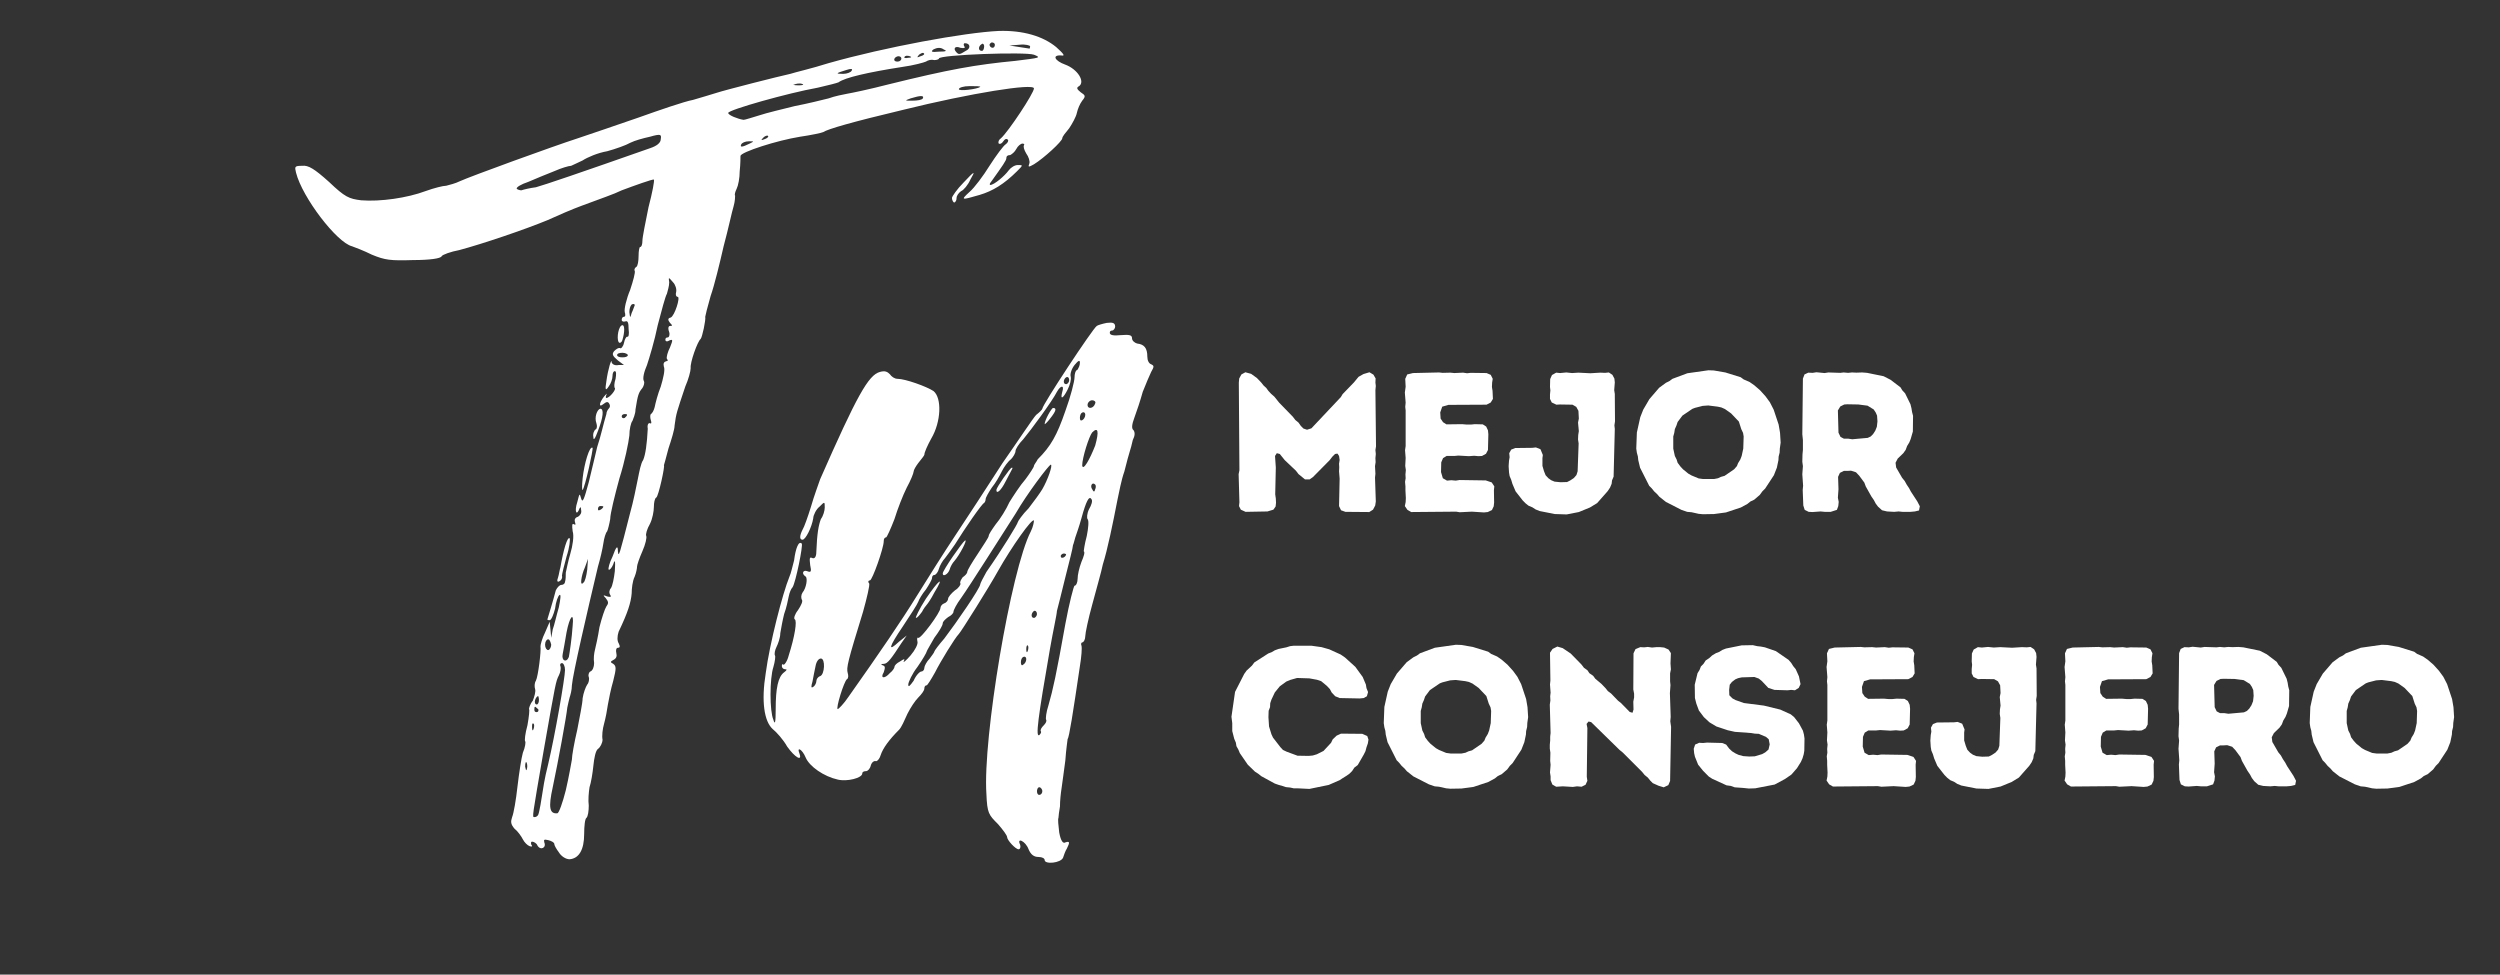
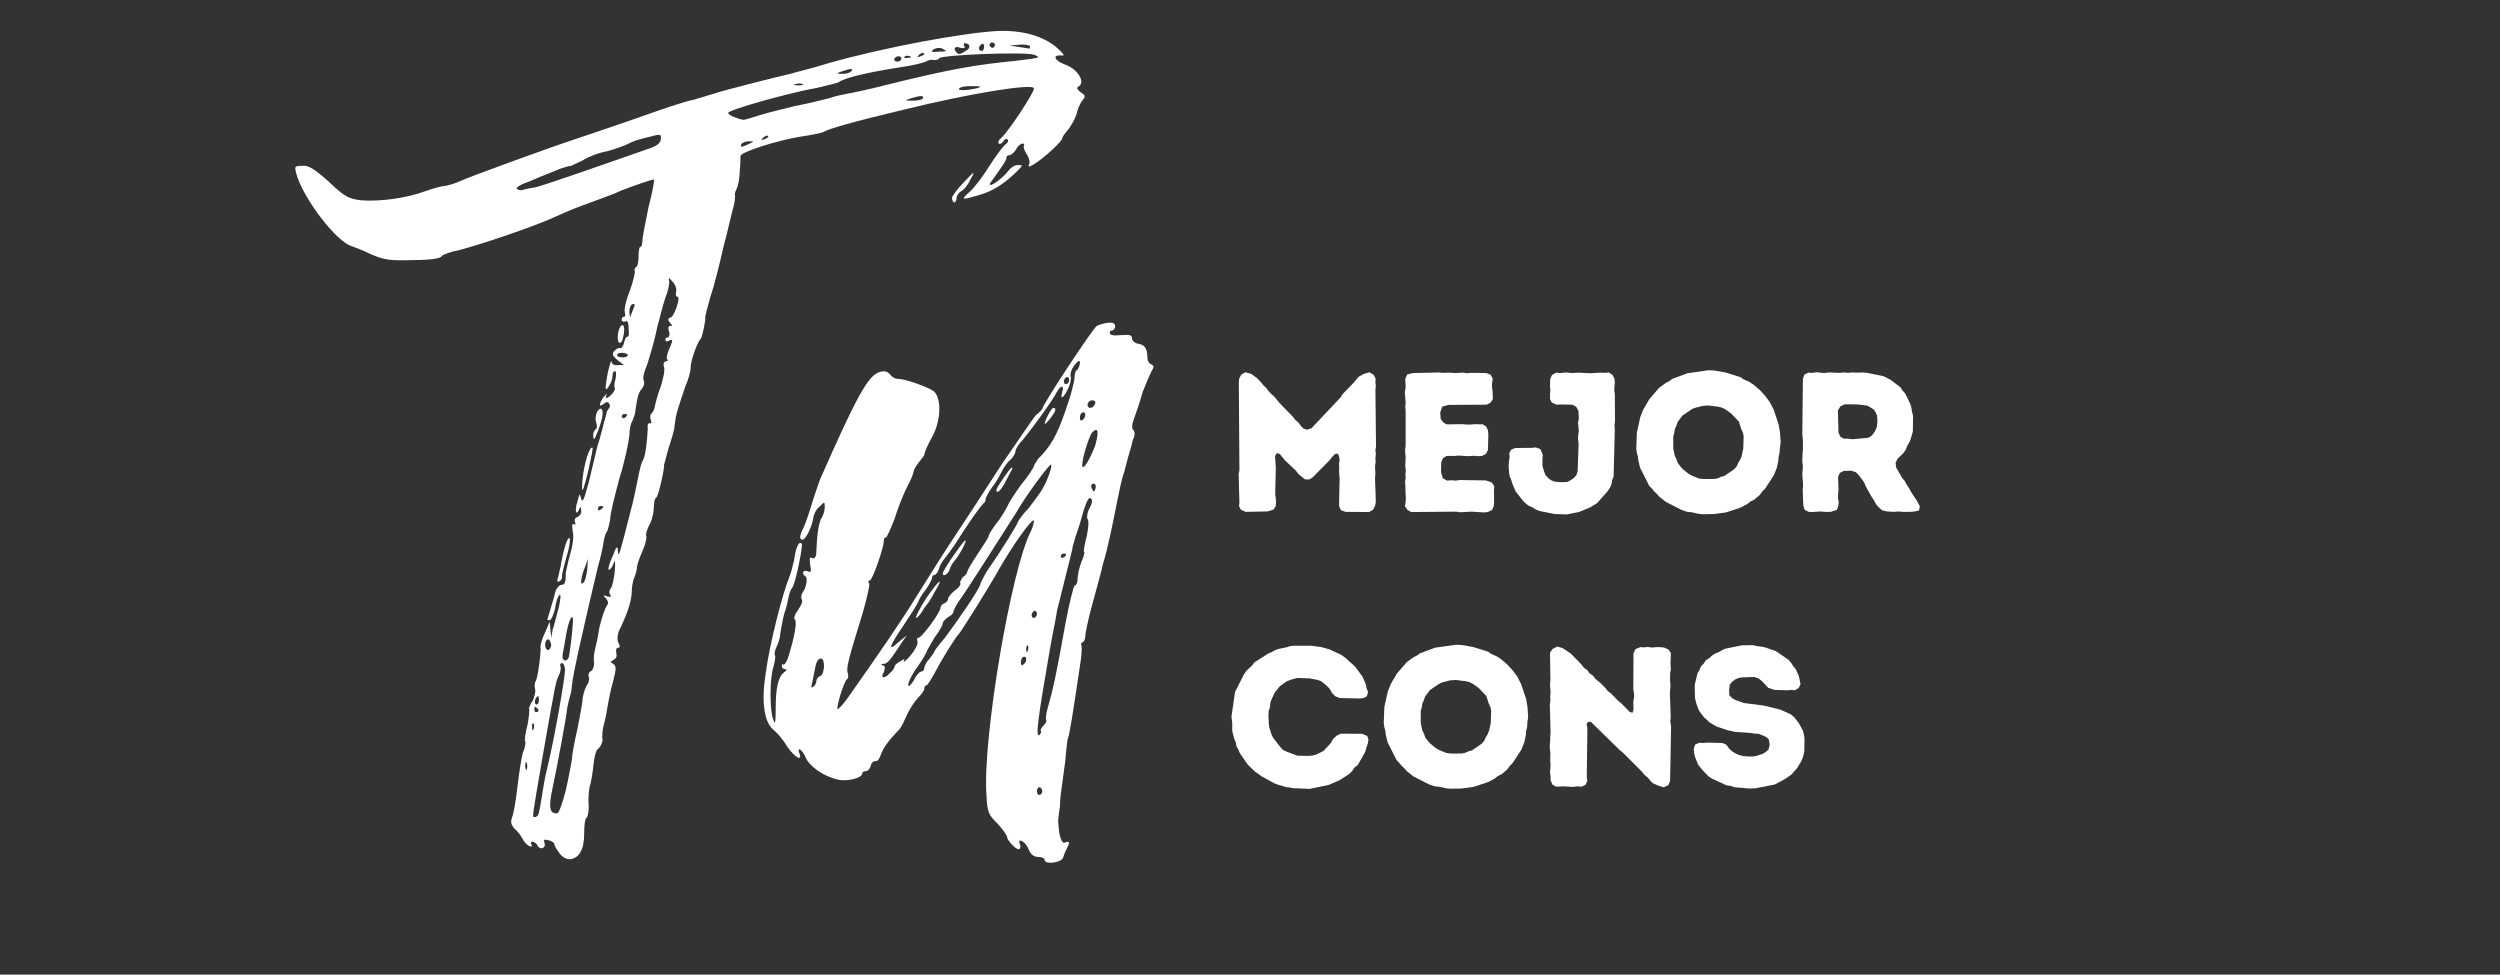
<svg xmlns="http://www.w3.org/2000/svg" width="590" viewBox="0 0 442.5 172.5" height="230" preserveAspectRatio="xMidYMid meet">
  <rect x="0" y="0" width="442.5" height="172.5" fill="#333333" stroke="none" />
  <defs>
    <g />
  </defs>
  <g fill="#ffffff" fill-opacity="1">
    <g transform="translate(216.702, 90.597)">
      <g>
        <path d="M 2.605 -1.02 L 2.922 -0.387 L 3.766 0 L 7.637 -0.07 L 8.691 -0.387 L 9.082 -0.949 L 9.152 -1.617 L 9.117 -2.359 L 9.012 -3.098 L 9.117 -7.848 L 8.977 -9.891 L 9.293 -10.383 L 9.82 -10.242 L 10.699 -9.152 L 12.672 -7.285 L 13.129 -6.688 L 14.289 -5.738 L 15.098 -5.738 L 15.695 -6.16 L 18.652 -9.152 L 19.109 -9.75 L 19.602 -10.242 L 20.027 -10.312 L 20.309 -9.891 L 20.414 -9.188 L 20.309 -8.516 L 20.344 -7.883 L 20.309 -7.18 L 20.414 -5.879 L 20.309 -1.02 L 20.66 -0.281 L 21.434 0 L 25.656 0.035 L 26.324 -0.387 L 26.711 -1.125 L 26.816 -1.832 L 26.676 -6.055 L 26.746 -6.723 L 26.676 -8.094 L 26.781 -8.797 L 26.746 -9.504 L 26.816 -10.242 L 26.746 -10.945 L 26.852 -11.578 L 26.746 -21.539 L 26.816 -22.277 L 26.746 -22.875 L 26.781 -23.617 L 26.395 -24.285 L 25.691 -24.707 L 24.637 -24.391 L 23.758 -23.898 L 22.945 -22.91 L 20.941 -20.836 L 20.625 -20.309 L 15.414 -14.781 L 14.641 -14.535 L 14.008 -14.746 L 13.551 -15.203 L 13.129 -15.801 L 12.566 -16.262 L 12.141 -16.824 L 9.715 -19.32 L 8.867 -20.379 L 8.27 -20.906 L 7.812 -21.398 L 7.426 -21.926 L 6.934 -22.383 L 6.547 -22.875 L 5.773 -23.688 L 4.75 -24.426 L 3.73 -24.707 L 3.027 -24.32 L 2.641 -23.617 L 2.57 -22.875 L 2.676 -7.355 L 2.535 -6.688 L 2.676 -1.688 Z M 2.605 -1.02 " />
      </g>
    </g>
  </g>
  <g fill="#ffffff" fill-opacity="1">
    <g transform="translate(246.123, 90.597)">
      <g>
        <path d="M 2.535 -1.02 L 2.992 -0.352 L 3.66 0.035 L 11.613 -0.035 L 12.246 0.07 L 14.395 -0.035 L 16.543 0.105 L 17.211 0.035 L 17.949 -0.316 L 18.266 -0.984 L 18.336 -1.652 L 18.301 -3.836 L 18.371 -4.504 L 17.914 -5.207 L 16.859 -5.562 L 12.211 -5.633 L 11.543 -5.527 L 10.77 -5.598 L 9.996 -5.527 L 9.258 -5.949 L 8.938 -7.039 L 8.977 -8.762 L 9.293 -9.504 L 9.926 -9.891 L 11.297 -9.891 L 12 -9.961 L 13.867 -9.855 L 14.816 -9.926 L 15.555 -9.855 L 16.191 -9.891 L 16.895 -10.277 L 17.246 -10.945 L 17.316 -13.727 L 17.246 -14.43 L 16.93 -15.098 L 16.332 -15.484 L 14.922 -15.52 L 14.219 -15.449 L 13.48 -15.449 L 12.672 -15.52 L 9.891 -15.484 L 9.293 -15.871 L 8.867 -16.508 L 8.797 -17.598 L 9.152 -18.617 L 10.242 -18.934 L 17 -18.969 L 17.738 -19.355 L 18.125 -19.992 L 18.055 -21.434 L 17.949 -22.102 L 17.984 -22.875 L 18.09 -23.547 L 17.738 -24.25 L 17 -24.566 L 14.184 -24.602 L 13.551 -24.531 L 12.848 -24.637 L 11.297 -24.566 L 10.594 -24.637 L 9.223 -24.602 L 8.586 -24.672 L 3.977 -24.566 L 2.957 -24.32 L 2.605 -23.547 L 2.676 -22.137 L 2.535 -21.117 L 2.676 -19.32 L 2.605 -18.582 L 2.676 -17.949 L 2.676 -11.648 L 2.57 -10.91 L 2.676 -9.539 L 2.605 -8.129 L 2.711 -7.391 L 2.641 -6.617 L 2.676 -5.949 L 2.57 -5.312 L 2.641 -4.504 L 2.641 -3.801 L 2.711 -2.43 L 2.676 -1.723 Z M 2.535 -1.02 " />
      </g>
    </g>
  </g>
  <g fill="#ffffff" fill-opacity="1">
    <g transform="translate(266.289, 90.597)">
      <g>
        <path d="M 8.902 0.387 L 11.016 0.457 L 13.164 0.035 L 15.133 -0.773 L 16.402 -1.547 L 18.266 -3.66 L 18.688 -4.293 L 18.969 -4.961 L 19.039 -5.562 L 19.32 -6.23 L 19.531 -14.676 L 19.461 -15.309 L 19.566 -16.012 L 19.531 -20.871 L 19.426 -21.539 L 19.531 -22.91 L 19.461 -23.582 L 19.109 -24.25 L 18.477 -24.672 L 17.809 -24.602 L 16.965 -24.637 L 15.203 -24.531 L 13.094 -24.637 L 11.965 -24.566 L 10.945 -24.672 L 9.855 -24.566 L 9.152 -24.637 L 8.41 -24.215 L 8.094 -23.512 L 8.059 -22.102 L 8.129 -21.504 L 8.059 -20.766 L 8.059 -19.992 L 8.375 -19.355 L 9.188 -18.969 L 9.82 -19.004 L 12.035 -18.969 L 12.707 -18.582 L 13.094 -17.879 L 13.164 -16.508 L 13.023 -15.801 L 13.164 -14.289 L 13.059 -13.621 L 13.023 -12.812 L 13.129 -12.105 L 12.953 -7.18 L 12.742 -6.512 L 12.281 -5.984 L 11.648 -5.562 L 11.086 -5.277 L 9.926 -5.242 L 8.867 -5.348 L 8.27 -5.598 L 7.777 -5.949 L 7.285 -6.477 L 7.004 -7.18 L 6.723 -8.129 L 6.723 -9.504 L 6.793 -10.066 L 6.371 -11.086 L 5.562 -11.402 L 4.926 -11.332 L 1.902 -11.297 L 1.195 -11.016 L 0.844 -10.383 L 0.914 -9.68 L 0.809 -9.082 L 0.738 -8.094 L 0.809 -6.969 L 0.914 -6.336 L 1.195 -5.668 L 1.406 -4.961 L 1.973 -3.625 L 3.238 -2.008 L 3.73 -1.512 L 4.258 -1.09 L 4.926 -0.809 L 5.527 -0.422 L 6.23 -0.141 Z M 8.902 0.387 " />
      </g>
    </g>
  </g>
  <g fill="#ffffff" fill-opacity="1">
    <g transform="translate(288.249, 90.597)">
      <g>
        <path d="M 13.164 0.422 L 15.133 0.387 L 17.246 0.105 L 19.887 -0.773 L 21.047 -1.406 L 21.574 -1.832 L 22.242 -2.148 L 23.227 -2.992 L 23.688 -3.625 L 24.18 -4.117 L 25.727 -6.477 L 26.254 -7.812 L 26.535 -9.152 L 26.57 -9.785 L 26.746 -10.488 L 26.781 -11.227 L 26.926 -12.246 L 26.816 -14.008 L 26.57 -15.449 L 25.691 -18.09 L 25.023 -19.391 L 24.25 -20.449 L 23.262 -21.539 L 22.242 -22.418 L 21.434 -22.98 L 20.379 -23.441 L 19.852 -23.828 L 17.141 -24.672 L 15.098 -25.023 L 14.148 -25.059 L 10.418 -24.531 L 7.777 -23.547 L 7.25 -23.156 L 6.617 -22.84 L 5.422 -21.961 L 3.695 -19.957 L 2.605 -18.09 L 2.078 -16.754 L 1.477 -14.043 L 1.371 -11.191 L 1.477 -10.453 L 1.652 -9.82 L 1.723 -9.152 L 2.043 -7.812 L 3.66 -4.609 L 4.082 -4.188 L 4.539 -3.625 L 5.066 -3.133 L 5.457 -2.676 L 6.617 -1.758 L 9.363 -0.352 L 10.383 0 L 11.156 0.07 L 12.422 0.352 Z M 15.133 -5.809 L 13.199 -5.809 L 12.422 -5.914 L 11.156 -6.441 L 10.594 -6.758 L 9.645 -7.531 L 9.188 -8.023 L 8.691 -8.691 L 8.516 -9.258 L 8.199 -9.891 L 7.918 -11.191 L 7.918 -13.34 L 8.094 -13.973 L 8.199 -14.641 L 8.48 -15.273 L 8.691 -15.906 L 9.539 -17.035 L 11.297 -18.23 L 11.754 -18.406 L 13.129 -18.758 L 14.113 -18.828 L 15.801 -18.617 L 16.438 -18.477 L 17.07 -18.195 L 18.16 -17.422 L 19.531 -15.977 L 19.957 -14.641 L 20.273 -13.973 L 20.379 -13.34 L 20.309 -11.191 L 20.027 -9.891 L 19.781 -9.258 L 19.391 -8.621 L 19.18 -8.094 L 18.688 -7.531 L 17 -6.371 L 16.367 -6.195 L 15.836 -5.949 Z M 15.133 -5.809 " />
      </g>
    </g>
  </g>
  <g fill="#ffffff" fill-opacity="1">
    <g transform="translate(316.474, 90.597)">
      <g>
        <path d="M 2.711 -1.125 L 2.957 -0.352 L 3.66 0 L 4.328 0.035 L 5.773 -0.07 L 6.512 0 L 7.566 0 L 8.656 -0.352 L 8.902 -1.02 L 8.977 -1.758 L 8.832 -2.5 L 8.938 -4.012 L 8.867 -6.195 L 9.188 -6.898 L 9.891 -7.25 L 10.523 -7.25 L 11.156 -7.285 L 12.035 -7.004 L 12.602 -6.406 L 13.516 -5.172 L 13.762 -4.504 L 14.746 -2.746 L 15.203 -2.078 L 15.52 -1.477 L 15.941 -0.914 L 16.648 -0.281 L 17.527 -0.07 L 18.793 0 L 19.566 -0.07 L 20.273 0 L 21.68 0 L 22.453 -0.07 L 23.191 -0.246 L 23.336 -0.984 L 22.875 -1.867 L 21.75 -3.59 L 21.434 -4.188 L 21.012 -4.82 L 20.66 -5.457 L 20.203 -6.02 L 19.145 -7.848 L 19.039 -8.691 L 19.426 -9.434 L 20.414 -10.383 L 20.836 -10.98 L 21.082 -11.648 L 21.469 -12.281 L 21.715 -12.883 L 22.102 -14.219 L 22.137 -17 L 21.961 -17.668 L 21.855 -18.336 L 21.68 -19.039 L 20.73 -20.977 L 20.238 -21.504 L 19.922 -22.031 L 18.16 -23.371 L 16.93 -24.004 L 14.008 -24.602 L 13.129 -24.672 L 12.105 -24.637 L 11.332 -24.672 L 10.629 -24.602 L 9.855 -24.672 L 9.258 -24.602 L 7.145 -24.672 L 6.477 -24.566 L 5.031 -24.707 L 4.363 -24.602 L 3.59 -24.637 L 2.922 -24.32 L 2.641 -23.582 L 2.535 -13.727 L 2.641 -12.707 L 2.641 -10.945 L 2.57 -10.207 L 2.535 -8.867 L 2.641 -8.094 L 2.535 -6.652 L 2.676 -4.609 L 2.605 -3.871 Z M 9.891 -12.953 L 9.293 -13.27 L 8.938 -14.008 L 8.832 -17.949 L 9.258 -18.652 L 9.961 -19.004 L 10.523 -19.039 L 12.457 -19.004 L 14.078 -18.793 L 15.168 -18.125 L 15.52 -17.598 L 15.766 -17.035 L 15.836 -16.012 L 15.73 -15.062 L 15.449 -14.359 L 15.062 -13.762 L 14.641 -13.34 L 14.113 -13.094 L 11.367 -12.848 L 10.664 -12.953 Z M 9.891 -12.953 " />
      </g>
    </g>
  </g>
  <g fill="#ffffff" fill-opacity="1">
    <g transform="translate(216.702, 139.181)">
      <g>
        <path d="M 12.953 0.352 L 15.062 0.457 L 18.477 -0.246 L 20.414 -1.09 L 20.941 -1.441 L 21.574 -1.832 L 22.172 -2.254 L 22.629 -2.711 L 23.016 -3.309 L 23.617 -3.766 L 24.672 -5.598 L 24.988 -6.23 L 25.164 -6.898 L 25.41 -7.602 L 25.516 -8.27 L 25.305 -8.902 L 24.426 -9.293 L 20.66 -9.328 L 19.887 -8.977 L 19.18 -8.305 L 18.898 -7.707 L 17.562 -6.266 L 16.367 -5.668 L 15.66 -5.457 L 14.922 -5.387 L 12.953 -5.422 L 11.051 -6.125 L 10.383 -6.441 L 9.926 -6.934 L 8.621 -8.621 L 8.34 -9.223 L 7.918 -10.594 L 7.812 -12.246 L 7.848 -13.375 L 8.094 -14.008 L 8.129 -14.711 L 8.34 -15.344 L 8.938 -16.613 L 9.82 -17.703 L 10.98 -18.547 L 11.648 -18.828 L 12.883 -19.18 L 15.062 -19.109 L 16.402 -18.863 L 17.141 -18.617 L 18.16 -17.773 L 18.688 -17.211 L 19.004 -16.613 L 19.637 -15.941 L 20.414 -15.625 L 23.969 -15.555 L 24.672 -15.625 L 25.234 -15.941 L 25.445 -16.684 L 25.164 -17.387 L 25.059 -18.02 L 24.496 -19.355 L 23.191 -21.152 L 21.363 -22.805 L 20.59 -23.336 L 18.582 -24.25 L 17.211 -24.637 L 15.449 -24.883 L 12.246 -24.883 L 11.648 -24.812 L 10.98 -24.602 L 9.609 -24.32 L 8.938 -24.074 L 8.41 -23.758 L 7.777 -23.512 L 5.312 -21.926 L 4.891 -21.363 L 3.941 -20.484 L 3.52 -19.887 L 1.902 -16.719 L 1.266 -12.316 L 1.406 -11.191 L 1.406 -9.785 L 1.758 -8.41 L 2.043 -7.742 L 2.148 -7.109 L 2.5 -6.477 L 2.746 -5.879 L 4.152 -3.836 L 5.422 -2.605 L 6.02 -2.219 L 6.547 -1.797 L 8.938 -0.492 L 9.645 -0.246 L 10.172 -0.105 L 10.91 0.141 L 11.648 0.211 L 12.281 0.352 Z M 12.953 0.352 " />
      </g>
    </g>
  </g>
  <g fill="#ffffff" fill-opacity="1">
    <g transform="translate(243.554, 139.181)">
      <g>
        <path d="M 13.164 0.422 L 15.133 0.387 L 17.246 0.105 L 19.887 -0.773 L 21.047 -1.406 L 21.574 -1.832 L 22.242 -2.148 L 23.227 -2.992 L 23.688 -3.625 L 24.18 -4.117 L 25.727 -6.477 L 26.254 -7.812 L 26.535 -9.152 L 26.57 -9.785 L 26.746 -10.488 L 26.781 -11.227 L 26.926 -12.246 L 26.816 -14.008 L 26.57 -15.449 L 25.691 -18.09 L 25.023 -19.391 L 24.25 -20.449 L 23.262 -21.539 L 22.242 -22.418 L 21.434 -22.98 L 20.379 -23.441 L 19.852 -23.828 L 17.141 -24.672 L 15.098 -25.023 L 14.148 -25.059 L 10.418 -24.531 L 7.777 -23.547 L 7.25 -23.156 L 6.617 -22.84 L 5.422 -21.961 L 3.695 -19.957 L 2.605 -18.09 L 2.078 -16.754 L 1.477 -14.043 L 1.371 -11.191 L 1.477 -10.453 L 1.652 -9.82 L 1.723 -9.152 L 2.043 -7.812 L 3.66 -4.609 L 4.082 -4.188 L 4.539 -3.625 L 5.066 -3.133 L 5.457 -2.676 L 6.617 -1.758 L 9.363 -0.352 L 10.383 0 L 11.156 0.07 L 12.422 0.352 Z M 15.133 -5.809 L 13.199 -5.809 L 12.422 -5.914 L 11.156 -6.441 L 10.594 -6.758 L 9.645 -7.531 L 9.188 -8.023 L 8.691 -8.691 L 8.516 -9.258 L 8.199 -9.891 L 7.918 -11.191 L 7.918 -13.34 L 8.094 -13.973 L 8.199 -14.641 L 8.48 -15.273 L 8.691 -15.906 L 9.539 -17.035 L 11.297 -18.23 L 11.754 -18.406 L 13.129 -18.758 L 14.113 -18.828 L 15.801 -18.617 L 16.438 -18.477 L 17.07 -18.195 L 18.16 -17.422 L 19.531 -15.977 L 19.957 -14.641 L 20.273 -13.973 L 20.379 -13.34 L 20.309 -11.191 L 20.027 -9.891 L 19.781 -9.258 L 19.391 -8.621 L 19.18 -8.094 L 18.688 -7.531 L 17 -6.371 L 16.367 -6.195 L 15.836 -5.949 Z M 15.133 -5.809 " />
      </g>
    </g>
  </g>
  <g fill="#ffffff" fill-opacity="1">
    <g transform="translate(271.779, 139.181)">
      <g>
        <path d="M 20.766 -0.562 L 21.785 -0.105 L 22.699 0.176 L 23.512 -0.211 L 23.828 -0.949 L 24.004 -10.523 L 23.863 -11.508 L 23.934 -12.281 L 23.793 -16.508 L 23.898 -17.914 L 23.828 -18.582 L 23.828 -19.992 L 23.969 -20.695 L 23.898 -21.75 L 23.969 -23.582 L 23.547 -24.215 L 22.77 -24.566 L 22.066 -24.637 L 21.398 -24.637 L 20.625 -24.566 L 19.887 -24.672 L 19.25 -24.602 L 18.547 -24.637 L 17.703 -24.285 L 17.352 -23.547 L 17.316 -17.141 L 17.457 -16.402 L 17.457 -15.73 L 17.316 -14.992 L 17.352 -13.586 L 17.176 -13.023 L 16.684 -13.164 L 15.133 -14.746 L 14.605 -15.168 L 13.375 -16.438 L 12.812 -16.859 L 12.422 -17.352 L 11.684 -18.125 L 10.594 -19.039 L 10.207 -19.566 L 9.539 -20.027 L 9.188 -20.555 L 8.586 -20.977 L 8.129 -21.574 L 6.23 -23.512 L 4.82 -24.461 L 3.871 -24.742 L 3.027 -24.32 L 2.57 -23.652 L 2.641 -18.723 L 2.57 -18.02 L 2.676 -16.578 L 2.605 -15.941 L 2.641 -15.203 L 2.535 -14.465 L 2.676 -9.434 L 2.605 -8.797 L 2.605 -8.129 L 2.535 -7.355 L 2.535 -6.688 L 2.641 -5.949 L 2.605 -4.504 L 2.676 -3.801 L 2.57 -2.465 L 2.676 -1.758 L 2.676 -1.09 L 2.992 -0.316 L 3.66 0.07 L 4.855 0 L 6.617 0.105 L 7.355 0 L 8.164 0.07 L 8.867 -0.281 L 9.188 -0.984 L 9.082 -1.688 L 9.188 -10.312 L 9.047 -11.051 L 9.398 -11.473 L 9.855 -11.367 L 14.887 -6.441 L 15.449 -5.984 L 18.863 -2.57 L 19.32 -2.008 L 19.887 -1.547 L 20.309 -1.02 Z M 20.766 -0.562 " />
      </g>
    </g>
  </g>
  <g fill="#ffffff" fill-opacity="1">
    <g transform="translate(298.315, 139.181)">
      <g>
        <path d="M 10.207 0.281 L 11.227 0.387 L 12.352 0.352 L 15.801 -0.316 L 17.633 -1.301 L 18.758 -2.078 L 19.746 -3.203 L 20.449 -4.328 L 20.73 -4.961 L 20.941 -5.668 L 21.047 -6.301 L 21.082 -8.48 L 20.977 -9.188 L 20.801 -9.855 L 20.098 -11.156 L 19.25 -12.246 L 18.652 -12.742 L 16.789 -13.586 L 13.902 -14.289 L 10.348 -14.746 L 8.867 -15.273 L 8.34 -15.555 L 7.777 -16.117 L 7.742 -17.07 L 7.848 -17.984 L 8.234 -18.477 L 8.832 -18.934 L 9.328 -19.145 L 9.961 -19.285 L 12.211 -19.355 L 12.988 -19.074 L 13.516 -18.652 L 14.676 -17.422 L 15.766 -17.07 L 18.09 -17 L 18.723 -17.07 L 19.391 -17 L 20.062 -17.422 L 20.379 -18.09 L 20.098 -19.461 L 19.531 -20.73 L 19.074 -21.293 L 18.723 -21.855 L 18.266 -22.383 L 16.012 -23.934 L 14.078 -24.602 L 13.34 -24.742 L 12.707 -24.812 L 11.93 -24.988 L 9.961 -24.953 L 7.18 -24.391 L 6.547 -24.145 L 5.984 -23.793 L 5.422 -23.582 L 4.715 -23.156 L 4.223 -22.699 L 3.59 -22.277 L 3.203 -21.68 L 2.746 -21.223 L 2.5 -20.59 L 2.148 -20.027 L 1.652 -17.984 L 1.688 -15.625 L 1.938 -14.641 L 2.395 -13.41 L 3.273 -12.246 L 4.258 -11.332 L 5.492 -10.594 L 7.496 -9.926 L 8.762 -9.645 L 11.648 -9.434 L 12.281 -9.328 L 12.988 -9.293 L 14.254 -8.762 L 14.746 -8.34 L 14.922 -7.426 L 14.711 -6.512 L 14.148 -6.02 L 13.586 -5.703 L 12.281 -5.312 L 11.297 -5.277 L 10.242 -5.348 L 9.434 -5.562 L 8.902 -5.809 L 8.27 -6.195 L 7.742 -6.688 L 7.215 -7.391 L 6.512 -7.672 L 3.836 -7.742 L 3.133 -7.672 L 2.43 -7.707 L 1.723 -7.391 L 1.477 -6.652 L 1.547 -5.879 L 1.688 -5.242 L 2.254 -3.836 L 3.133 -2.746 L 4.152 -1.723 L 4.75 -1.336 L 7.285 -0.176 L 8.059 -0.07 L 8.727 0.176 Z M 10.207 0.281 " />
      </g>
    </g>
  </g>
  <g fill="#ffffff" fill-opacity="1">
    <g transform="translate(320.768, 139.181)">
      <g>
-         <path d="M 2.535 -1.02 L 2.992 -0.352 L 3.66 0.035 L 11.613 -0.035 L 12.246 0.07 L 14.395 -0.035 L 16.543 0.105 L 17.211 0.035 L 17.949 -0.316 L 18.266 -0.984 L 18.336 -1.652 L 18.301 -3.836 L 18.371 -4.504 L 17.914 -5.207 L 16.859 -5.562 L 12.211 -5.633 L 11.543 -5.527 L 10.77 -5.598 L 9.996 -5.527 L 9.258 -5.949 L 8.938 -7.039 L 8.977 -8.762 L 9.293 -9.504 L 9.926 -9.891 L 11.297 -9.891 L 12 -9.961 L 13.867 -9.855 L 14.816 -9.926 L 15.555 -9.855 L 16.191 -9.891 L 16.895 -10.277 L 17.246 -10.945 L 17.316 -13.727 L 17.246 -14.43 L 16.93 -15.098 L 16.332 -15.484 L 14.922 -15.52 L 14.219 -15.449 L 13.48 -15.449 L 12.672 -15.52 L 9.891 -15.484 L 9.293 -15.871 L 8.867 -16.508 L 8.797 -17.598 L 9.152 -18.617 L 10.242 -18.934 L 17 -18.969 L 17.738 -19.355 L 18.125 -19.992 L 18.055 -21.434 L 17.949 -22.102 L 17.984 -22.875 L 18.09 -23.547 L 17.738 -24.25 L 17 -24.566 L 14.184 -24.602 L 13.551 -24.531 L 12.848 -24.637 L 11.297 -24.566 L 10.594 -24.637 L 9.223 -24.602 L 8.586 -24.672 L 3.977 -24.566 L 2.957 -24.32 L 2.605 -23.547 L 2.676 -22.137 L 2.535 -21.117 L 2.676 -19.32 L 2.605 -18.582 L 2.676 -17.949 L 2.676 -11.648 L 2.57 -10.91 L 2.676 -9.539 L 2.605 -8.129 L 2.711 -7.391 L 2.641 -6.617 L 2.676 -5.949 L 2.57 -5.312 L 2.641 -4.504 L 2.641 -3.801 L 2.711 -2.43 L 2.676 -1.723 Z M 2.535 -1.02 " />
-       </g>
+         </g>
    </g>
  </g>
  <g fill="#ffffff" fill-opacity="1">
    <g transform="translate(340.934, 139.181)">
      <g>
-         <path d="M 8.902 0.387 L 11.016 0.457 L 13.164 0.035 L 15.133 -0.773 L 16.402 -1.547 L 18.266 -3.66 L 18.688 -4.293 L 18.969 -4.961 L 19.039 -5.562 L 19.32 -6.23 L 19.531 -14.676 L 19.461 -15.309 L 19.566 -16.012 L 19.531 -20.871 L 19.426 -21.539 L 19.531 -22.91 L 19.461 -23.582 L 19.109 -24.25 L 18.477 -24.672 L 17.809 -24.602 L 16.965 -24.637 L 15.203 -24.531 L 13.094 -24.637 L 11.965 -24.566 L 10.945 -24.672 L 9.855 -24.566 L 9.152 -24.637 L 8.41 -24.215 L 8.094 -23.512 L 8.059 -22.102 L 8.129 -21.504 L 8.059 -20.766 L 8.059 -19.992 L 8.375 -19.355 L 9.188 -18.969 L 9.82 -19.004 L 12.035 -18.969 L 12.707 -18.582 L 13.094 -17.879 L 13.164 -16.508 L 13.023 -15.801 L 13.164 -14.289 L 13.059 -13.621 L 13.023 -12.812 L 13.129 -12.105 L 12.953 -7.18 L 12.742 -6.512 L 12.281 -5.984 L 11.648 -5.562 L 11.086 -5.277 L 9.926 -5.242 L 8.867 -5.348 L 8.27 -5.598 L 7.777 -5.949 L 7.285 -6.477 L 7.004 -7.18 L 6.723 -8.129 L 6.723 -9.504 L 6.793 -10.066 L 6.371 -11.086 L 5.562 -11.402 L 4.926 -11.332 L 1.902 -11.297 L 1.195 -11.016 L 0.844 -10.383 L 0.914 -9.68 L 0.809 -9.082 L 0.738 -8.094 L 0.809 -6.969 L 0.914 -6.336 L 1.195 -5.668 L 1.406 -4.961 L 1.973 -3.625 L 3.238 -2.008 L 3.73 -1.512 L 4.258 -1.09 L 4.926 -0.809 L 5.527 -0.422 L 6.23 -0.141 Z M 8.902 0.387 " />
-       </g>
+         </g>
    </g>
  </g>
  <g fill="#ffffff" fill-opacity="1">
    <g transform="translate(362.894, 139.181)">
      <g>
-         <path d="M 2.535 -1.02 L 2.992 -0.352 L 3.66 0.035 L 11.613 -0.035 L 12.246 0.07 L 14.395 -0.035 L 16.543 0.105 L 17.211 0.035 L 17.949 -0.316 L 18.266 -0.984 L 18.336 -1.652 L 18.301 -3.836 L 18.371 -4.504 L 17.914 -5.207 L 16.859 -5.562 L 12.211 -5.633 L 11.543 -5.527 L 10.77 -5.598 L 9.996 -5.527 L 9.258 -5.949 L 8.938 -7.039 L 8.977 -8.762 L 9.293 -9.504 L 9.926 -9.891 L 11.297 -9.891 L 12 -9.961 L 13.867 -9.855 L 14.816 -9.926 L 15.555 -9.855 L 16.191 -9.891 L 16.895 -10.277 L 17.246 -10.945 L 17.316 -13.727 L 17.246 -14.43 L 16.93 -15.098 L 16.332 -15.484 L 14.922 -15.52 L 14.219 -15.449 L 13.48 -15.449 L 12.672 -15.52 L 9.891 -15.484 L 9.293 -15.871 L 8.867 -16.508 L 8.797 -17.598 L 9.152 -18.617 L 10.242 -18.934 L 17 -18.969 L 17.738 -19.355 L 18.125 -19.992 L 18.055 -21.434 L 17.949 -22.102 L 17.984 -22.875 L 18.09 -23.547 L 17.738 -24.25 L 17 -24.566 L 14.184 -24.602 L 13.551 -24.531 L 12.848 -24.637 L 11.297 -24.566 L 10.594 -24.637 L 9.223 -24.602 L 8.586 -24.672 L 3.977 -24.566 L 2.957 -24.32 L 2.605 -23.547 L 2.676 -22.137 L 2.535 -21.117 L 2.676 -19.32 L 2.605 -18.582 L 2.676 -17.949 L 2.676 -11.648 L 2.57 -10.91 L 2.676 -9.539 L 2.605 -8.129 L 2.711 -7.391 L 2.641 -6.617 L 2.676 -5.949 L 2.57 -5.312 L 2.641 -4.504 L 2.641 -3.801 L 2.711 -2.43 L 2.676 -1.723 Z M 2.535 -1.02 " />
-       </g>
+         </g>
    </g>
  </g>
  <g fill="#ffffff" fill-opacity="1">
    <g transform="translate(383.06, 139.181)">
      <g>
-         <path d="M 2.711 -1.125 L 2.957 -0.352 L 3.66 0 L 4.328 0.035 L 5.773 -0.07 L 6.512 0 L 7.566 0 L 8.656 -0.352 L 8.902 -1.02 L 8.977 -1.758 L 8.832 -2.5 L 8.938 -4.012 L 8.867 -6.195 L 9.188 -6.898 L 9.891 -7.25 L 10.523 -7.25 L 11.156 -7.285 L 12.035 -7.004 L 12.602 -6.406 L 13.516 -5.172 L 13.762 -4.504 L 14.746 -2.746 L 15.203 -2.078 L 15.52 -1.477 L 15.941 -0.914 L 16.648 -0.281 L 17.527 -0.07 L 18.793 0 L 19.566 -0.07 L 20.273 0 L 21.68 0 L 22.453 -0.07 L 23.191 -0.246 L 23.336 -0.984 L 22.875 -1.867 L 21.75 -3.59 L 21.434 -4.188 L 21.012 -4.82 L 20.66 -5.457 L 20.203 -6.02 L 19.145 -7.848 L 19.039 -8.691 L 19.426 -9.434 L 20.414 -10.383 L 20.836 -10.98 L 21.082 -11.648 L 21.469 -12.281 L 21.715 -12.883 L 22.102 -14.219 L 22.137 -17 L 21.961 -17.668 L 21.855 -18.336 L 21.68 -19.039 L 20.73 -20.977 L 20.238 -21.504 L 19.922 -22.031 L 18.16 -23.371 L 16.93 -24.004 L 14.008 -24.602 L 13.129 -24.672 L 12.105 -24.637 L 11.332 -24.672 L 10.629 -24.602 L 9.855 -24.672 L 9.258 -24.602 L 7.145 -24.672 L 6.477 -24.566 L 5.031 -24.707 L 4.363 -24.602 L 3.59 -24.637 L 2.922 -24.32 L 2.641 -23.582 L 2.535 -13.727 L 2.641 -12.707 L 2.641 -10.945 L 2.57 -10.207 L 2.535 -8.867 L 2.641 -8.094 L 2.535 -6.652 L 2.676 -4.609 L 2.605 -3.871 Z M 9.891 -12.953 L 9.293 -13.27 L 8.938 -14.008 L 8.832 -17.949 L 9.258 -18.652 L 9.961 -19.004 L 10.523 -19.039 L 12.457 -19.004 L 14.078 -18.793 L 15.168 -18.125 L 15.52 -17.598 L 15.766 -17.035 L 15.836 -16.012 L 15.73 -15.062 L 15.449 -14.359 L 15.062 -13.762 L 14.641 -13.34 L 14.113 -13.094 L 11.367 -12.848 L 10.664 -12.953 Z M 9.891 -12.953 " />
-       </g>
+         </g>
    </g>
  </g>
  <g fill="#ffffff" fill-opacity="1">
    <g transform="translate(407.449, 139.181)">
      <g>
-         <path d="M 13.164 0.422 L 15.133 0.387 L 17.246 0.105 L 19.887 -0.773 L 21.047 -1.406 L 21.574 -1.832 L 22.242 -2.148 L 23.227 -2.992 L 23.688 -3.625 L 24.18 -4.117 L 25.727 -6.477 L 26.254 -7.812 L 26.535 -9.152 L 26.57 -9.785 L 26.746 -10.488 L 26.781 -11.227 L 26.926 -12.246 L 26.816 -14.008 L 26.57 -15.449 L 25.691 -18.09 L 25.023 -19.391 L 24.25 -20.449 L 23.262 -21.539 L 22.242 -22.418 L 21.434 -22.98 L 20.379 -23.441 L 19.852 -23.828 L 17.141 -24.672 L 15.098 -25.023 L 14.148 -25.059 L 10.418 -24.531 L 7.777 -23.547 L 7.25 -23.156 L 6.617 -22.84 L 5.422 -21.961 L 3.695 -19.957 L 2.605 -18.09 L 2.078 -16.754 L 1.477 -14.043 L 1.371 -11.191 L 1.477 -10.453 L 1.652 -9.82 L 1.723 -9.152 L 2.043 -7.812 L 3.66 -4.609 L 4.082 -4.188 L 4.539 -3.625 L 5.066 -3.133 L 5.457 -2.676 L 6.617 -1.758 L 9.363 -0.352 L 10.383 0 L 11.156 0.07 L 12.422 0.352 Z M 15.133 -5.809 L 13.199 -5.809 L 12.422 -5.914 L 11.156 -6.441 L 10.594 -6.758 L 9.645 -7.531 L 9.188 -8.023 L 8.691 -8.691 L 8.516 -9.258 L 8.199 -9.891 L 7.918 -11.191 L 7.918 -13.34 L 8.094 -13.973 L 8.199 -14.641 L 8.48 -15.273 L 8.691 -15.906 L 9.539 -17.035 L 11.297 -18.23 L 11.754 -18.406 L 13.129 -18.758 L 14.113 -18.828 L 15.801 -18.617 L 16.438 -18.477 L 17.07 -18.195 L 18.16 -17.422 L 19.531 -15.977 L 19.957 -14.641 L 20.273 -13.973 L 20.379 -13.34 L 20.309 -11.191 L 20.027 -9.891 L 19.781 -9.258 L 19.391 -8.621 L 19.18 -8.094 L 18.688 -7.531 L 17 -6.371 L 16.367 -6.195 L 15.836 -5.949 Z M 15.133 -5.809 " />
-       </g>
+         </g>
    </g>
  </g>
  <g fill="#ffffff" fill-opacity="1">
    <g transform="translate(53.487, 149.512)">
      <g>
        <path d="M 49.637 -62.793 C 50.047 -63.199 51.539 -69.98 51.402 -70.254 C 50.859 -70.66 49.91 -67.406 49.637 -64.828 C 49.504 -63.609 49.504 -62.66 49.637 -62.793 Z M 117.043 -117.18 C 115.961 -116.094 115.008 -114.738 115.008 -114.469 C 115.008 -114.059 115.281 -113.652 115.418 -113.652 C 115.688 -113.789 115.824 -114.059 115.824 -114.469 C 115.824 -114.875 116.23 -115.418 116.637 -115.688 C 117.043 -115.824 117.859 -116.773 118.266 -117.723 C 119.215 -119.352 119.078 -119.352 117.043 -117.18 Z M 45.57 -46.656 C 45.84 -46.789 46.113 -47.199 45.977 -47.605 C 45.977 -47.875 46.383 -49.504 46.789 -50.996 C 47.332 -52.621 47.469 -54.113 47.332 -54.25 C 46.926 -54.52 46.246 -52.215 45.707 -49.098 C 45.57 -48.688 45.434 -47.738 45.297 -47.332 C 45.027 -46.656 45.164 -46.383 45.57 -46.656 Z M 51.945 -73.508 C 51.672 -73.371 51.402 -72.695 51.539 -72.152 C 51.539 -71.473 51.809 -71.746 52.352 -73.238 C 53.301 -75.68 53.438 -77.172 52.758 -77.172 C 52.215 -77.035 51.672 -75.68 52.078 -74.594 C 52.215 -74.188 52.215 -73.645 51.945 -73.508 Z M 56.691 -89.375 C 57.098 -90.734 57.098 -91.953 56.691 -91.953 C 56.012 -91.953 55.605 -89.648 56.012 -88.969 C 56.148 -88.699 56.555 -88.836 56.691 -89.375 Z M 137.793 -133.184 C 137.117 -133.727 136.98 -133.996 137.523 -134.27 C 138.609 -135.082 137.254 -137.254 135.082 -138.066 C 133.184 -138.742 132.641 -139.828 134.402 -139.695 C 135.082 -139.559 134.812 -139.965 133.453 -141.184 C 131.148 -143.086 127.621 -144.168 123.281 -144.035 C 117.316 -143.762 103.211 -141.184 93.176 -138.336 C 90.191 -137.387 87.207 -136.711 86.395 -136.438 C 84.496 -136.031 74.863 -133.59 73.238 -133.047 C 72.422 -132.777 70.523 -132.234 69.168 -131.828 C 67.676 -131.555 63.336 -130.062 59.539 -128.707 C 55.605 -127.352 50.859 -125.723 48.824 -125.047 C 44.215 -123.555 29.703 -118.266 27.938 -117.449 C 27.125 -117.043 26.039 -116.773 25.496 -116.637 C 24.953 -116.637 23.328 -116.23 21.836 -115.688 C 18.582 -114.469 13.832 -113.789 10.441 -114.059 C 8.273 -114.332 7.594 -114.602 4.746 -117.316 C 2.172 -119.621 1.086 -120.301 0 -120.164 C -1.355 -120.164 -1.355 -120.027 -1.086 -118.941 C 0 -114.602 6.102 -106.602 8.816 -105.922 C 9.223 -105.789 10.984 -105.109 12.344 -104.43 C 14.648 -103.48 15.598 -103.348 19.664 -103.48 C 22.516 -103.48 24.547 -103.754 24.684 -104.16 C 24.82 -104.43 26.312 -104.973 27.805 -105.246 C 31.871 -106.328 39.465 -108.906 43.398 -110.535 C 45.164 -111.348 48.012 -112.57 49.504 -113.109 C 52.758 -114.332 55.199 -115.145 56.555 -115.824 C 58.727 -116.637 62.117 -117.859 62.25 -117.723 C 62.387 -117.586 61.98 -115.418 61.301 -112.84 C 60.762 -110.129 60.219 -107.551 60.219 -106.871 C 60.219 -106.328 60.082 -105.789 59.809 -105.789 C 59.676 -105.789 59.539 -105.109 59.539 -104.16 C 59.539 -103.348 59.402 -102.398 59.133 -102.262 C 58.859 -102.125 58.727 -101.719 58.859 -101.582 C 58.996 -101.312 58.59 -99.82 58.047 -98.191 C 57.371 -96.566 56.961 -94.801 57.098 -94.258 C 57.234 -93.852 57.234 -93.445 56.961 -93.445 C 56.691 -93.445 56.555 -93.176 56.555 -92.902 C 56.555 -92.633 56.828 -92.496 57.234 -92.633 C 57.641 -92.766 57.777 -92.359 57.777 -91.277 C 57.91 -90.324 57.777 -89.785 57.504 -89.918 C 57.371 -89.918 57.098 -89.512 56.961 -88.836 C 56.828 -88.156 56.418 -87.75 56.285 -87.887 C 56.012 -88.02 55.605 -87.75 55.199 -87.344 C 54.793 -86.801 54.93 -86.527 55.879 -85.715 L 56.961 -84.902 L 56.012 -84.902 C 55.336 -84.766 54.93 -85.035 54.793 -85.309 C 54.793 -86.395 54.113 -84.086 53.844 -82.055 C 53.57 -80.426 53.707 -80.289 54.25 -81.105 C 54.656 -81.645 54.93 -82.461 54.93 -83.004 C 54.93 -83.41 55.062 -83.816 55.336 -83.816 C 55.605 -83.816 55.605 -83.273 55.469 -82.461 C 55.199 -81.645 55.199 -80.969 55.336 -80.832 C 55.605 -80.562 54.387 -79.07 53.844 -79.07 C 53.707 -79.07 53.707 -79.34 53.844 -79.613 C 53.98 -80.02 53.844 -79.746 53.438 -79.34 C 52.488 -78.121 52.488 -77.305 53.301 -77.984 C 53.844 -78.391 54.113 -78.527 54.387 -77.984 C 54.52 -77.715 54.52 -77.441 54.25 -77.172 C 54.113 -77.035 53.844 -76.629 53.844 -76.223 C 53.301 -74.457 52.895 -72.422 52.215 -70.391 C 51.945 -69.168 51.266 -66.457 50.723 -64.152 C 49.91 -61.168 49.637 -60.352 49.367 -61.301 C 49.098 -62.25 49.098 -62.25 48.688 -60.625 C 48.148 -58.996 48.555 -58.047 49.098 -59.539 C 49.23 -59.809 49.367 -59.809 49.367 -59.27 C 49.504 -58.727 49.23 -58.32 48.824 -58.047 C 48.281 -57.91 48.148 -57.504 48.281 -57.098 C 48.418 -56.691 48.418 -56.555 48.148 -56.691 C 47.738 -56.961 47.738 -56.555 47.875 -55.469 C 48.148 -54.656 47.875 -52.895 47.469 -51.539 C 47.062 -50.18 46.789 -48.688 46.656 -48.148 C 46.656 -47.605 46.656 -46.926 46.52 -46.52 C 46.52 -46.246 46.246 -45.977 45.84 -45.977 C 45.57 -45.977 45.164 -45.57 44.891 -45.027 C 44.484 -43.398 43.398 -39.875 43.398 -39.875 C 43.398 -39.738 43.672 -39.738 43.809 -39.738 C 44.078 -39.738 44.484 -40.688 44.758 -41.773 C 44.891 -42.992 45.297 -44.078 45.57 -44.215 C 45.84 -44.348 45.707 -43.398 45.434 -42.043 C 45.027 -40.688 44.621 -38.789 44.348 -38.109 L 44.078 -36.617 L 43.941 -38.109 L 43.809 -39.465 L 42.992 -37.566 C 42.449 -36.484 42.18 -35.398 42.18 -35.125 C 42.316 -34.312 41.773 -29.836 41.367 -29.023 C 41.094 -28.617 41.094 -27.938 41.23 -27.531 C 41.367 -27.125 41.094 -26.176 40.824 -25.496 C 40.281 -24.82 40.145 -24.141 40.145 -24.004 C 40.281 -24.004 40.145 -22.648 39.875 -21.156 C 39.465 -19.664 39.332 -18.445 39.465 -18.309 C 39.602 -18.172 39.465 -17.223 39.059 -16.273 C 38.789 -15.324 38.383 -12.613 38.109 -10.309 C 37.84 -7.867 37.434 -5.562 37.16 -4.883 C 36.891 -4.07 36.891 -3.66 37.566 -2.848 C 38.109 -2.441 38.789 -1.492 39.059 -0.949 C 39.332 -0.406 39.875 0.137 40.281 0.27 C 40.688 0.406 40.824 0.27 40.551 0 C 40.418 -0.406 40.551 -0.543 40.688 -0.543 C 40.957 -0.543 41.5 -0.27 41.637 0.137 C 42.18 1.086 43.266 0.543 42.855 -0.406 C 42.723 -0.949 42.855 -0.949 43.535 -0.812 C 44.078 -0.68 44.621 -0.406 44.621 -0.137 C 44.621 0.137 45.027 0.812 45.434 1.355 C 45.84 2.035 46.656 2.578 47.332 2.578 C 48.961 2.441 49.91 0.949 49.91 -1.898 C 49.91 -3.254 50.047 -4.609 50.316 -4.746 C 50.59 -5.02 50.723 -5.969 50.723 -6.918 C 50.59 -7.867 50.723 -9.359 50.859 -10.172 C 51.129 -10.984 51.402 -12.613 51.539 -13.969 C 51.672 -15.324 51.945 -16.684 52.352 -16.953 C 52.758 -17.223 53.164 -18.039 53.164 -18.582 C 53.027 -19.258 53.164 -20.48 53.438 -21.43 C 53.707 -22.379 53.98 -23.871 54.113 -24.82 C 54.25 -25.633 54.656 -27.668 55.062 -29.023 C 55.605 -31.195 55.605 -31.602 55.062 -32.008 C 54.52 -32.277 54.52 -32.414 55.062 -32.688 C 55.605 -32.957 55.742 -33.363 55.605 -33.906 C 55.469 -34.449 55.605 -34.855 55.879 -34.855 C 56.285 -34.855 56.285 -35.125 56.012 -35.668 C 55.742 -36.074 55.742 -36.891 56.012 -37.703 C 57.641 -41.094 58.184 -42.855 58.32 -44.484 C 58.32 -45.297 58.453 -46.656 58.859 -47.469 C 59.133 -48.148 59.27 -48.961 59.27 -49.23 C 59.27 -49.504 59.676 -50.723 60.219 -51.945 C 60.762 -53.164 61.031 -54.387 60.895 -54.656 C 60.762 -54.93 61.031 -55.879 61.574 -56.828 C 61.98 -57.641 62.25 -58.996 62.25 -59.809 C 62.25 -60.488 62.387 -61.301 62.66 -61.438 C 63.066 -61.574 64.285 -67.27 64.016 -67.133 C 64.016 -67.133 64.422 -68.492 64.828 -70.117 C 65.371 -71.746 65.914 -73.508 65.914 -74.188 C 66.184 -76.355 66.32 -76.629 67.812 -81.105 C 68.355 -82.324 68.762 -83.816 68.762 -84.359 C 68.625 -85.309 69.98 -89.105 70.523 -89.512 C 70.797 -89.785 71.473 -92.902 71.34 -93.445 C 71.34 -93.582 71.746 -95.207 72.289 -97.105 C 72.965 -99.008 73.914 -102.938 74.594 -105.922 C 75.406 -108.906 76.086 -112.16 76.355 -112.977 C 76.629 -113.926 76.629 -114.738 76.629 -114.875 C 76.492 -115.008 76.629 -115.551 76.898 -116.094 C 77.172 -116.637 77.441 -117.992 77.441 -119.215 C 77.578 -120.434 77.578 -121.656 77.578 -121.926 C 77.715 -122.605 83.953 -124.641 88.156 -125.316 C 90.055 -125.59 91.953 -125.996 92.227 -126.133 C 93.039 -126.672 97.242 -127.895 106.328 -130.062 C 118.398 -133.047 129.523 -134.812 129.523 -133.863 C 129.523 -133.047 125.047 -126.266 123.691 -125.047 C 123.281 -124.773 123.148 -124.367 123.281 -124.098 C 123.555 -123.961 123.824 -124.098 124.098 -124.504 C 124.367 -124.91 124.641 -125.047 124.91 -124.773 C 125.047 -124.641 124.91 -124.23 124.504 -123.961 C 124.098 -123.691 122.875 -122.062 121.656 -120.164 C 120.57 -118.398 118.941 -116.23 118.129 -115.551 C 116.5 -114.059 116.637 -114.059 119.891 -115.008 C 122.199 -115.688 124.23 -116.91 126.539 -119.215 C 127.621 -120.301 127.621 -120.301 126.672 -120.301 C 126.133 -120.301 125.453 -119.891 125.047 -119.352 C 124.367 -118.398 122.469 -116.773 121.789 -116.773 C 121.656 -116.773 121.656 -117.043 121.926 -117.316 C 123.961 -120.164 124.641 -121.113 124.641 -121.52 C 124.641 -121.926 124.91 -122.062 125.316 -122.062 C 125.59 -122.199 126.133 -122.605 126.402 -123.148 C 126.672 -123.691 127.215 -124.098 127.488 -124.098 C 127.758 -124.098 127.895 -123.961 127.758 -123.824 C 127.621 -123.555 127.758 -123.012 128.164 -122.332 C 128.57 -121.789 128.844 -120.977 128.707 -120.57 C 128.438 -119.891 128.57 -119.891 129.523 -120.434 C 131.285 -121.52 134.539 -124.504 134.539 -125.047 C 134.539 -125.316 135.082 -125.996 135.762 -126.809 C 136.305 -127.621 136.98 -128.844 137.117 -129.523 C 137.254 -130.199 137.66 -131.148 138.066 -131.691 C 138.742 -132.504 138.609 -132.641 137.793 -133.184 Z M 39.738 -13.293 C 39.602 -13.02 39.602 -13.293 39.465 -13.832 C 39.465 -14.512 39.602 -14.781 39.738 -14.512 C 39.875 -14.105 39.875 -13.699 39.738 -13.293 Z M 61.574 -123.281 C 49.23 -118.941 42.855 -116.773 41.367 -116.367 C 40.281 -116.23 39.195 -115.961 38.789 -115.824 C 38.516 -115.824 38.109 -115.961 37.977 -116.094 C 37.84 -116.367 38.789 -116.91 40.008 -117.316 C 41.23 -117.859 43.266 -118.672 44.621 -119.215 C 45.84 -119.758 47.199 -120.164 47.605 -120.164 C 47.875 -120.301 48.824 -120.707 49.637 -121.113 C 50.453 -121.656 52.352 -122.469 53.98 -122.742 C 55.469 -123.148 57.371 -123.824 58.047 -124.23 C 58.859 -124.641 60.352 -125.047 61.574 -125.316 C 63.473 -125.859 63.609 -125.723 63.473 -124.91 C 63.473 -124.23 62.793 -123.691 61.574 -123.281 Z M 58.32 -95.617 C 58.59 -95.75 58.859 -95.75 58.859 -95.48 C 58.727 -95.207 58.59 -94.668 58.32 -94.125 C 58.047 -93.176 58.047 -93.176 57.91 -94.258 C 57.91 -94.801 58.047 -95.344 58.32 -95.617 Z M 56.691 -86.258 C 56.148 -86.258 55.742 -86.395 55.742 -86.664 C 55.742 -86.934 56.148 -87.07 56.691 -87.07 C 57.234 -87.07 57.641 -86.801 57.641 -86.664 C 57.641 -86.395 57.234 -86.258 56.691 -86.258 Z M 57.098 -76.223 C 57.234 -76.223 57.504 -76.223 57.504 -76.086 C 57.504 -75.949 57.371 -75.812 57.098 -75.543 C 56.828 -75.406 56.555 -75.543 56.555 -75.812 C 56.555 -76.086 56.828 -76.223 57.098 -76.223 Z M 52.758 -59.945 C 53.027 -59.945 53.301 -59.945 53.301 -59.809 C 53.301 -59.676 53.027 -59.402 52.758 -59.27 C 52.488 -59.133 52.352 -59.133 52.352 -59.402 C 52.352 -59.676 52.488 -59.945 52.758 -59.945 Z M 50.047 -49.098 L 50.59 -50.59 L 50.453 -48.688 C 50.316 -47.605 50.047 -46.52 49.773 -46.383 C 49.098 -45.57 49.367 -47.605 50.047 -49.098 Z M 46.113 -33.77 C 46.246 -34.312 46.52 -36.074 46.789 -37.566 C 47.332 -40.418 48.148 -41.367 47.875 -38.789 C 47.738 -36.617 47.332 -33.906 47.199 -33.227 C 46.789 -32.145 45.84 -32.551 46.113 -33.77 Z M 43.535 -36.348 C 43.809 -36.348 43.941 -35.941 44.078 -35.398 C 44.078 -34.992 43.809 -34.449 43.535 -34.449 C 43.266 -34.449 42.992 -34.855 42.992 -35.398 C 42.992 -35.941 43.266 -36.348 43.535 -36.348 Z M 41.23 -25.633 C 41.367 -26.039 41.637 -26.312 41.773 -26.312 C 41.773 -26.312 41.906 -26.039 41.906 -25.633 C 41.906 -25.227 41.773 -24.82 41.5 -24.82 C 41.23 -24.82 41.094 -25.227 41.23 -25.633 Z M 41.23 -24.414 C 41.367 -24.414 41.5 -24.141 41.773 -24.004 C 41.906 -23.734 41.773 -23.465 41.5 -23.465 C 41.23 -23.465 41.094 -23.598 41.094 -23.871 C 41.094 -24.141 41.094 -24.414 41.23 -24.414 Z M 40.688 -20.75 C 40.688 -21.293 40.688 -21.562 40.957 -21.43 C 41.094 -21.293 41.094 -20.887 40.957 -20.48 C 40.824 -20.074 40.688 -20.207 40.688 -20.75 Z M 43.535 -14.242 C 42.855 -11.527 42.723 -10.441 42.18 -7.051 C 42.043 -6.375 41.906 -5.562 41.773 -5.289 C 41.637 -5.02 41.367 -4.883 41.094 -4.883 C 40.688 -4.883 40.688 -4.746 42.723 -16.547 C 44.891 -28.887 44.891 -28.887 45.434 -29.973 C 45.707 -30.516 45.84 -31.195 45.707 -31.602 C 45.57 -31.871 45.707 -32.145 45.977 -32.145 C 46.246 -32.145 46.52 -31.602 46.52 -30.922 C 46.52 -29.566 44.758 -19.395 43.535 -14.242 Z M 65.234 -93.309 C 64.691 -93.176 64.691 -92.902 65.102 -92.359 C 65.508 -91.953 65.641 -91.816 65.102 -91.816 C 64.828 -91.816 64.691 -91.41 64.965 -90.734 C 65.102 -90.324 64.965 -89.785 64.691 -89.785 C 64.422 -89.785 64.285 -89.648 64.285 -89.375 C 64.285 -89.105 64.559 -88.969 64.965 -89.242 C 65.641 -89.512 65.641 -89.375 65.102 -88.02 C 64.691 -87.207 64.422 -86.258 64.559 -85.984 C 64.828 -85.715 64.691 -85.578 64.422 -85.578 C 64.016 -85.445 63.879 -85.172 64.016 -84.629 C 64.285 -84.086 63.879 -82.461 63.473 -81.105 C 62.93 -79.746 62.523 -78.121 62.387 -77.441 C 62.25 -76.898 61.98 -76.355 61.711 -76.223 C 61.574 -76.086 61.574 -75.543 61.711 -75.137 C 61.844 -74.73 61.844 -74.457 61.574 -74.594 C 61.301 -74.73 61.031 -74.324 61.168 -73.645 C 61.031 -70.934 60.762 -69.031 60.352 -68.082 C 59.945 -67.543 59.676 -66.051 59.402 -64.691 C 59.133 -63.336 58.59 -60.625 58.047 -58.727 C 56.148 -51.266 56.012 -50.723 55.879 -51.945 C 55.879 -53.027 55.605 -52.895 54.93 -50.996 C 54.387 -49.91 54.113 -48.824 54.25 -48.688 C 54.387 -48.555 54.793 -48.961 55.062 -49.637 C 55.336 -50.59 55.469 -50.316 55.336 -48.418 C 55.199 -47.199 54.93 -45.84 54.656 -45.434 C 54.387 -45.164 54.25 -44.621 54.52 -44.215 C 54.793 -43.809 54.52 -43.809 53.98 -43.941 C 53.301 -44.215 53.164 -44.215 53.707 -43.672 C 54.25 -42.992 54.25 -42.723 53.844 -42.18 C 53.57 -41.773 53.027 -40.145 52.621 -38.516 C 52.352 -36.754 51.945 -34.992 51.809 -34.449 C 51.672 -33.906 51.539 -32.957 51.672 -32.145 C 51.672 -31.465 51.402 -30.785 50.996 -30.652 C 50.723 -30.516 50.59 -29.973 50.723 -29.703 C 50.859 -29.297 50.723 -28.617 50.453 -28.344 C 50.18 -27.938 49.773 -26.855 49.637 -25.906 C 49.637 -25.09 49.098 -22.516 48.688 -20.344 C 48.148 -18.039 47.738 -15.734 47.738 -15.055 C 47.605 -14.375 47.199 -11.934 46.656 -9.629 C 46.113 -7.461 45.434 -5.562 45.164 -5.562 C 43.809 -5.426 43.535 -6.512 44.348 -10.172 C 45.297 -14.648 46.789 -22.785 46.926 -24.277 C 47.062 -24.82 47.199 -25.633 47.332 -26.039 C 47.469 -26.445 47.738 -27.395 47.738 -28.211 C 47.875 -30.109 50.453 -41.23 52.352 -49.23 C 52.758 -50.59 53.164 -52.352 53.301 -53.301 C 53.438 -54.25 53.707 -55.199 53.98 -55.469 C 54.113 -55.742 54.387 -56.828 54.52 -57.641 C 54.52 -58.59 55.336 -61.844 56.148 -64.828 C 57.098 -67.812 57.777 -71.203 57.91 -72.422 C 57.91 -73.508 58.184 -74.73 58.453 -75 C 58.59 -75.406 58.996 -76.223 58.996 -77.035 C 59.402 -79.613 59.539 -80.02 60.219 -80.832 C 60.488 -81.238 60.625 -81.781 60.488 -82.055 C 60.219 -82.461 60.488 -83.68 61.031 -84.902 C 61.438 -86.121 62.387 -89.242 62.93 -91.953 C 63.609 -94.531 64.285 -97.105 64.559 -97.516 C 64.691 -98.059 64.965 -98.871 64.965 -99.547 C 64.828 -100.496 64.828 -100.496 65.641 -99.547 C 66.051 -99.141 66.32 -98.328 66.184 -97.785 C 66.051 -97.379 66.184 -96.973 66.457 -96.973 C 67 -96.973 65.914 -93.582 65.234 -93.309 Z M 126.945 -141.594 C 128.031 -141.727 128.844 -141.457 128.844 -141.32 C 128.844 -141.051 128.707 -140.777 128.707 -140.914 C 128.707 -140.914 127.758 -141.051 126.945 -141.184 L 125.18 -141.457 Z M 122.062 -142 C 122.332 -142 122.605 -141.863 122.605 -141.594 C 122.605 -141.32 122.469 -141.051 122.199 -141.051 C 121.926 -141.051 121.656 -141.32 121.656 -141.594 C 121.656 -141.727 121.926 -142 122.062 -142 Z M 120.301 -141.727 C 120.434 -141.863 120.707 -141.727 120.707 -141.32 C 120.707 -140.914 120.57 -140.508 120.301 -140.508 C 119.621 -140.508 119.621 -141.32 120.301 -141.727 Z M 116.5 -141.051 C 117.18 -140.914 117.449 -141.051 117.18 -141.32 C 117.043 -141.594 117.043 -141.863 117.316 -141.863 C 118.266 -141.863 118.398 -140.914 117.449 -140.508 C 116.367 -139.828 116.23 -139.828 115.824 -140.234 C 115.145 -140.914 115.551 -141.457 116.5 -141.051 Z M 111.754 -140.777 C 112.297 -141.051 112.977 -141.184 113.52 -140.777 C 114.195 -140.508 114.059 -140.371 112.703 -140.371 C 111.348 -140.234 111.211 -140.371 111.754 -140.777 Z M 109.18 -139.828 C 109.586 -140.102 109.855 -140.234 109.992 -140.102 C 110.262 -139.965 109.992 -139.695 109.449 -139.559 C 108.77 -139.285 108.77 -139.285 109.18 -139.828 Z M 106.602 -139.422 C 106.738 -139.695 107.145 -139.695 107.551 -139.559 C 107.957 -139.422 107.82 -139.285 107.277 -139.285 C 106.738 -139.152 106.465 -139.285 106.602 -139.422 Z M 104.84 -139.152 C 104.973 -139.422 105.379 -139.559 105.516 -139.559 C 105.789 -139.559 106.059 -139.422 106.059 -139.152 C 106.059 -138.879 105.789 -138.609 105.379 -138.609 C 104.84 -138.609 104.703 -138.879 104.84 -139.152 Z M 96.293 -137.117 C 97.105 -137.387 97.516 -137.387 97.242 -136.98 C 97.105 -136.711 96.43 -136.438 95.75 -136.438 C 94.258 -136.438 94.531 -136.574 96.293 -137.117 Z M 87.07 -134.539 C 87.344 -134.676 88.02 -134.812 88.426 -134.676 C 88.969 -134.539 88.562 -134.402 87.887 -134.402 C 87.07 -134.402 86.664 -134.539 87.07 -134.539 Z M 79.203 -124.098 C 77.848 -123.418 77.441 -123.418 77.715 -123.961 C 77.848 -124.23 78.391 -124.504 79.07 -124.504 C 80.02 -124.504 80.02 -124.504 79.203 -124.098 Z M 81.918 -124.91 C 81.238 -124.641 81.105 -124.641 81.645 -125.18 C 81.918 -125.453 82.324 -125.59 82.461 -125.453 C 82.594 -125.316 82.324 -125.047 81.918 -124.91 Z M 109.855 -132.098 C 109.719 -131.828 108.906 -131.691 107.957 -131.691 C 106.602 -131.691 106.602 -131.691 107.688 -132.098 C 109.449 -132.641 110.129 -132.641 109.855 -132.098 Z M 120.027 -134.133 C 119.484 -133.727 116.23 -133.32 116.23 -133.727 C 116.23 -133.996 117.043 -134.27 118.129 -134.27 C 119.215 -134.27 120.027 -134.27 120.027 -134.133 Z M 126.266 -138.742 C 119.215 -138.066 114.602 -137.254 103.617 -134.539 C 100.496 -133.727 97.242 -133.047 96.43 -132.914 C 95.75 -132.777 94.258 -132.504 93.176 -132.098 C 92.09 -131.828 89.375 -131.148 87.207 -130.742 C 85.035 -130.199 82.188 -129.523 80.969 -129.113 C 79.613 -128.707 78.391 -128.301 78.121 -128.301 C 77.172 -128.438 75.406 -129.113 75.406 -129.523 C 75.406 -130.062 85.984 -133.047 91.277 -133.996 C 93.039 -134.402 94.668 -134.812 94.938 -134.945 C 96.023 -135.762 100.09 -136.711 106.195 -137.66 C 108.227 -137.93 110.129 -138.473 110.398 -138.609 C 110.805 -138.879 111.348 -139.016 111.891 -138.879 C 112.297 -138.879 112.703 -139.016 112.703 -139.152 C 112.703 -139.828 128.031 -140.371 129.523 -139.828 C 130.879 -139.285 130.605 -139.285 126.266 -138.742 Z M 126.266 -138.742 " />
      </g>
    </g>
  </g>
  <g fill="#ffffff" fill-opacity="1">
    <g transform="translate(141.639, 149.512)">
      <g>
        <path d="M 44.215 -75.406 C 45.297 -76.762 45.434 -77.305 44.758 -77.305 C 44.484 -77.305 43.266 -75.137 43.266 -74.457 C 43.266 -74.324 43.809 -74.863 44.215 -75.406 Z M 26.445 -48.688 C 26.582 -49.23 26.988 -49.91 27.262 -50.18 C 28.211 -51.266 29.703 -54.113 29.16 -53.844 C 28.617 -53.438 25.227 -48.555 25.227 -48.012 C 25.227 -47.332 26.176 -47.875 26.445 -48.688 Z M 36.348 -64.285 C 37.703 -66.863 37.703 -66.727 37.434 -66.727 C 37.16 -66.727 34.719 -63.199 34.719 -62.793 C 34.719 -61.98 35.535 -62.66 36.348 -64.285 Z M 62.117 -85.035 C 61.711 -85.172 61.438 -85.715 61.438 -86.395 C 61.438 -87.887 60.895 -88.562 59.676 -88.699 C 59.133 -88.836 58.727 -89.242 58.727 -89.648 C 58.727 -90.191 58.32 -90.324 56.691 -90.191 C 55.469 -90.055 54.793 -90.191 54.793 -90.598 C 54.793 -90.867 54.93 -91.004 55.199 -91.004 C 55.469 -91.004 55.742 -91.41 55.742 -91.684 C 55.742 -92.359 55.336 -92.496 54.25 -92.359 C 53.57 -92.227 52.621 -91.953 52.488 -91.816 C 51.809 -91.41 42.855 -77.848 42.855 -77.172 C 42.855 -77.035 42.316 -76.492 41.773 -76.086 C 41.23 -75.543 38.652 -71.609 35.805 -67.543 C 33.094 -63.336 29.297 -57.504 27.395 -54.656 C 25.496 -51.809 22.516 -47.062 20.75 -44.215 C 17.902 -39.602 14.105 -34.043 8.543 -26.176 C 7.73 -24.953 6.781 -24.004 6.645 -24.004 C 6.238 -24.004 7.73 -28.887 8.273 -29.297 C 8.543 -29.43 8.543 -29.973 8.41 -30.379 C 8.137 -31.328 8.41 -32.414 11.121 -41.23 C 11.801 -43.672 12.344 -45.977 12.207 -46.246 C 11.934 -46.52 12.07 -46.789 12.344 -46.789 C 12.75 -46.789 14.781 -52.488 14.781 -53.707 C 14.781 -54.113 14.918 -54.387 15.191 -54.387 C 15.324 -54.387 16.004 -55.879 16.684 -57.641 C 17.223 -59.402 18.172 -61.844 18.852 -63.199 C 19.531 -64.422 20.074 -65.777 20.074 -66.051 C 20.074 -66.32 20.48 -67 20.887 -67.543 C 21.43 -68.219 21.973 -68.898 21.973 -69.031 C 21.973 -69.441 22.516 -70.66 23.191 -71.883 C 24.953 -74.863 25.09 -79.07 23.598 -80.289 C 22.379 -81.105 18.582 -82.461 17.223 -82.461 C 16.684 -82.461 16.141 -82.867 15.867 -83.273 C 15.461 -83.68 15.055 -83.953 14.105 -83.68 C 12.07 -83.137 10.035 -79.477 3.527 -64.691 C 3.254 -63.879 2.441 -61.711 1.898 -59.809 C 1.355 -58.047 0.68 -56.148 0.406 -55.742 C -0.137 -54.656 -0.137 -53.98 0.406 -53.98 C 0.949 -53.98 2.035 -56.148 2.305 -57.777 C 2.305 -58.32 2.848 -59.402 3.391 -59.809 C 4.34 -60.762 4.34 -60.762 4.34 -59.676 C 4.34 -59.133 4.07 -58.184 3.66 -57.641 C 3.254 -56.555 2.984 -55.199 2.848 -51.809 C 2.848 -50.996 2.578 -50.59 2.172 -50.723 C 1.629 -50.996 1.629 -50.723 1.762 -49.504 C 2.035 -48.281 1.898 -48.148 1.219 -48.418 C 0.543 -48.688 0.137 -48.012 0.949 -47.469 C 1.355 -47.199 1.086 -45.434 0.406 -44.621 C 0.137 -44.215 0.137 -43.672 0.27 -43.398 C 0.543 -43.129 0.137 -42.316 -0.406 -41.5 C -0.949 -40.824 -1.219 -40.008 -0.949 -39.875 C -0.543 -39.602 -0.949 -36.891 -2.035 -33.5 C -2.305 -32.414 -2.848 -31.734 -2.984 -31.871 C -3.121 -32.008 -3.254 -32.008 -3.254 -31.602 C -3.254 -31.328 -2.984 -31.059 -2.711 -31.059 C -2.305 -31.059 -2.305 -30.922 -2.848 -30.516 C -3.934 -29.703 -4.34 -27.668 -4.34 -24.004 C -4.34 -21.562 -4.477 -21.156 -4.746 -22.105 C -5.426 -23.598 -5.426 -29.43 -4.746 -31.465 C -4.477 -32.414 -4.34 -33.363 -4.477 -33.5 C -4.609 -33.77 -4.477 -34.449 -4.203 -34.992 C -3.934 -35.535 -3.527 -36.617 -3.527 -37.434 C -3.391 -38.246 -3.121 -39.738 -2.848 -40.824 C -2.441 -41.906 -2.172 -43.266 -2.035 -43.941 C -1.898 -44.621 -1.629 -45.297 -1.355 -45.57 C -0.812 -46.383 0.543 -53.027 0.27 -53.301 C -0.27 -53.844 -0.812 -52.488 -1.086 -50.316 C -1.355 -49.367 -1.629 -48.012 -1.898 -47.469 C -3.121 -44.484 -5.426 -35.535 -6.102 -30.379 C -6.918 -25.363 -6.375 -21.836 -4.883 -20.48 C -4.203 -19.938 -2.984 -18.582 -2.305 -17.359 C -0.949 -15.461 0.406 -14.648 -0.137 -16.141 C -0.68 -17.496 0.406 -16.816 0.949 -15.461 C 1.629 -13.832 4.203 -12.07 6.645 -11.527 C 8.273 -11.121 10.984 -11.801 10.984 -12.613 C 10.984 -12.883 11.258 -13.02 11.664 -13.02 C 11.934 -13.02 12.344 -13.426 12.477 -13.969 C 12.613 -14.512 13.02 -14.918 13.426 -14.781 C 13.699 -14.781 14.105 -15.324 14.242 -15.867 C 14.648 -17.09 15.734 -18.582 17.496 -20.344 C 17.902 -20.75 18.445 -21.973 18.988 -23.191 C 19.531 -24.277 20.344 -25.496 20.887 -26.039 C 21.43 -26.582 21.973 -27.262 21.973 -27.668 C 21.973 -27.938 22.105 -28.211 22.379 -28.211 C 22.516 -28.211 23.191 -29.297 23.871 -30.516 C 24.82 -32.414 27.395 -36.617 28.074 -37.297 C 28.48 -37.703 33.5 -45.707 34.992 -48.418 C 37.434 -52.758 41.094 -57.91 41.367 -57.371 C 41.367 -57.098 41.23 -56.285 40.824 -55.469 C 37.297 -48.688 32.277 -18.715 32.957 -8.953 C 33.094 -5.562 33.363 -5.289 34.992 -3.66 C 35.941 -2.578 36.617 -1.629 36.617 -1.355 C 36.617 -0.812 38.109 0.812 38.652 0.812 C 38.926 0.812 39.059 0.406 38.926 0 C 38.246 -1.355 39.875 -0.68 40.418 0.812 C 40.824 1.762 41.367 2.172 42.18 2.172 C 42.855 2.172 43.266 2.441 43.266 2.711 C 43.266 3.527 46.113 3.254 46.52 2.305 C 46.656 1.898 46.926 1.086 47.199 0.68 C 47.738 -0.406 47.738 -0.68 46.926 -0.406 C 46.52 -0.137 46.113 -0.68 45.84 -2.172 C 45.707 -3.391 45.57 -4.477 45.707 -4.746 C 45.707 -5.02 45.84 -5.969 45.977 -6.781 C 45.977 -7.73 46.113 -9.086 46.246 -9.902 C 46.383 -10.715 46.656 -13.02 46.926 -14.918 C 47.062 -16.953 47.332 -18.582 47.332 -18.715 C 47.605 -18.988 48.281 -23.328 49.504 -31.602 C 49.773 -33.227 49.91 -34.855 49.773 -35.262 C 49.637 -35.535 49.773 -35.805 49.91 -35.805 C 50.18 -35.805 50.453 -36.348 50.453 -36.891 C 50.453 -37.434 50.996 -40.008 51.672 -42.449 C 52.352 -45.027 53.301 -48.281 53.57 -49.637 C 54.387 -52.215 55.336 -56.828 56.148 -61.031 C 56.418 -62.25 56.828 -64.559 57.371 -66.051 C 57.777 -67.676 58.184 -69.168 58.32 -69.574 C 58.453 -69.98 58.727 -70.934 58.859 -71.609 C 59.27 -72.422 59.27 -72.965 58.996 -73.371 C 58.59 -73.645 58.727 -74.457 59.133 -75.543 C 59.539 -76.629 60.219 -78.664 60.625 -80.152 C 61.168 -81.512 61.844 -83.137 62.117 -83.68 C 62.66 -84.629 62.66 -84.766 62.117 -85.035 Z M 3.527 -29.836 C 3.121 -29.703 2.848 -29.297 2.848 -28.887 C 2.848 -28.617 2.578 -28.074 2.305 -27.938 C 1.898 -27.668 1.898 -27.938 2.172 -28.887 C 2.305 -29.703 2.578 -30.922 2.711 -31.602 C 2.848 -32.414 3.254 -32.957 3.66 -32.957 C 4.477 -32.957 4.34 -30.109 3.527 -29.836 Z M 39.465 -31.871 C 39.195 -31.602 39.059 -31.871 39.059 -32.277 C 39.059 -32.688 39.195 -33.094 39.465 -33.227 C 39.738 -33.363 40.008 -33.227 40.008 -32.82 C 40.008 -32.414 39.738 -32.008 39.465 -31.871 Z M 40.281 -34.312 C 40.145 -33.906 40.008 -34.043 40.008 -34.586 C 40.008 -35.125 40.145 -35.398 40.281 -35.262 C 40.418 -35.125 40.418 -34.719 40.281 -34.312 Z M 51.672 -78.664 C 52.078 -78.664 52.352 -78.391 52.215 -78.121 C 51.945 -77.172 50.859 -77.035 50.859 -77.848 C 50.859 -78.254 51.266 -78.664 51.672 -78.664 Z M 49.91 -76.492 C 50.18 -76.629 50.453 -76.492 50.453 -76.086 C 50.453 -75.68 50.18 -75.273 49.91 -75.137 C 49.637 -75 49.504 -75.137 49.504 -75.543 C 49.504 -75.949 49.637 -76.355 49.91 -76.492 Z M 47.062 -82.73 C 47.332 -82.867 47.605 -82.73 47.605 -82.188 C 47.605 -81.918 47.332 -81.512 47.062 -81.512 C 46.52 -81.512 46.52 -82.324 47.062 -82.73 Z M 18.309 -32.414 C 18.582 -32.957 18.445 -32.957 17.633 -32.414 C 17.09 -32.145 16.684 -31.734 16.684 -31.465 C 16.684 -31.328 16.41 -30.785 15.867 -30.379 C 14.918 -29.297 14.105 -29.43 14.781 -30.516 C 15.055 -31.328 15.055 -31.602 14.648 -31.734 C 14.242 -31.871 14.242 -32.008 14.781 -32.008 C 15.461 -32.008 16.141 -32.957 17.902 -35.668 L 18.852 -37.027 L 17.496 -35.941 C 15.461 -34.043 15.598 -34.855 18.172 -38.652 C 19.531 -40.688 20.75 -42.586 20.887 -42.992 C 21.023 -43.398 21.562 -44.348 22.242 -45.164 C 22.785 -45.977 23.328 -46.926 23.328 -47.199 C 23.328 -47.469 23.465 -47.738 23.734 -47.738 C 24.004 -47.738 24.414 -48.281 24.547 -48.824 C 24.684 -49.367 25.227 -50.316 25.633 -50.723 C 26.039 -51.266 26.855 -52.352 27.395 -53.164 C 29.16 -56.012 32.145 -60.352 32.551 -60.488 C 32.688 -60.625 32.82 -60.895 32.82 -61.168 C 32.82 -61.438 33.363 -62.387 33.906 -63.199 C 34.586 -64.016 35.262 -65.234 35.668 -66.051 C 36.074 -66.863 36.754 -67.812 37.297 -68.219 C 37.703 -68.625 38.109 -69.305 38.109 -69.711 C 38.109 -69.98 38.652 -70.934 39.465 -71.746 C 40.824 -73.371 44.621 -78.527 45.434 -80.152 C 46.113 -81.375 46.789 -81.375 46.383 -80.152 C 45.977 -78.664 46.52 -78.934 47.332 -80.562 C 47.738 -81.375 48.012 -82.324 47.875 -82.867 C 47.738 -83.273 48.012 -84.223 48.555 -84.902 C 49.23 -85.715 49.504 -85.852 49.504 -85.309 C 49.504 -84.766 49.23 -84.359 49.098 -84.086 C 48.688 -83.953 48.555 -83.273 48.555 -82.73 C 48.555 -82.055 47.875 -79.34 46.926 -76.762 C 45.434 -72.422 44.348 -70.523 42.043 -68.219 C 41.773 -67.676 41.367 -67.27 41.367 -67 C 41.367 -66.863 40.688 -65.777 39.875 -64.691 C 38.926 -63.609 37.703 -61.711 37.027 -60.625 C 36.484 -59.402 35.398 -57.641 34.586 -56.691 C 33.906 -55.742 33.363 -54.93 33.363 -54.656 C 33.363 -54.387 32.414 -53.027 31.465 -51.539 C 30.379 -49.91 29.566 -48.555 29.566 -48.281 C 29.566 -48.012 29.16 -47.605 28.754 -47.332 C 28.48 -46.926 28.211 -46.52 28.344 -46.246 C 28.48 -46.113 28.074 -45.434 27.395 -45.027 C 26.719 -44.484 26.176 -43.809 26.176 -43.535 C 26.176 -43.266 25.906 -42.855 25.496 -42.723 C 25.09 -42.586 24.82 -42.18 24.82 -41.906 C 24.82 -41.094 21.293 -36.348 20.887 -36.617 C 20.75 -36.754 20.613 -36.484 20.75 -35.941 C 20.887 -35.535 20.344 -34.449 19.531 -33.5 C 18.715 -32.551 18.172 -32.145 18.309 -32.414 Z M 47.062 -51.402 C 47.062 -51.266 46.926 -50.996 46.656 -50.859 C 46.383 -50.723 46.113 -50.723 46.113 -51.129 C 46.113 -51.266 46.383 -51.539 46.656 -51.539 C 46.926 -51.539 47.062 -51.402 47.062 -51.402 Z M 40.418 -59.539 C 39.332 -58.453 38.516 -57.234 38.516 -57.098 C 38.516 -56.828 35.805 -52.352 32.957 -48.281 C 32.414 -47.332 31.871 -46.246 31.871 -46.113 C 31.871 -45.434 27.668 -39.332 25.496 -36.484 C 24.547 -35.398 23.734 -34.312 23.734 -34.176 C 23.734 -34.043 23.328 -33.5 22.922 -32.957 C 22.379 -32.414 21.973 -31.602 21.973 -31.328 C 21.973 -30.922 21.699 -30.652 21.43 -30.652 C 21.156 -30.652 20.48 -29.973 20.074 -29.023 C 19.395 -28.074 19.125 -27.805 19.125 -28.344 C 19.125 -28.754 19.801 -30.246 20.75 -31.465 C 21.699 -32.82 22.379 -34.043 22.379 -34.176 C 22.379 -34.312 23.055 -35.398 23.734 -36.617 C 24.547 -37.703 25.227 -38.789 25.227 -39.195 C 25.227 -39.465 25.633 -39.875 26.176 -40.281 C 26.719 -40.551 27.125 -40.957 27.125 -41.23 C 27.125 -41.5 27.668 -42.586 28.48 -43.672 C 30.109 -45.977 35.668 -54.793 38.109 -58.59 C 40.145 -62.117 43.941 -67.133 44.348 -67.27 C 44.758 -67.27 43.809 -64.559 42.855 -62.93 C 42.449 -62.25 41.367 -60.762 40.418 -59.539 Z M 41.367 -40.145 C 40.824 -40.145 40.824 -40.957 41.367 -41.367 C 41.637 -41.5 41.906 -41.23 41.906 -40.824 C 41.906 -40.551 41.637 -40.145 41.367 -40.145 Z M 42.316 -8.816 C 42.043 -8.816 41.906 -9.086 41.906 -9.492 C 41.906 -9.766 42.043 -10.172 42.316 -10.172 C 42.586 -10.172 42.855 -9.766 42.855 -9.492 C 42.855 -9.086 42.586 -8.816 42.316 -8.816 Z M 51.129 -59.402 C 50.723 -58.59 50.723 -57.777 50.859 -57.641 C 51.129 -57.371 50.996 -56.012 50.723 -54.656 C 50.316 -53.164 50.18 -51.945 50.18 -51.945 C 50.453 -51.809 50.18 -50.996 49.773 -50.047 C 49.367 -48.961 49.098 -47.738 49.098 -47.062 C 49.098 -46.383 48.824 -45.84 48.555 -45.84 C 48.418 -45.84 47.605 -42.723 46.926 -39.059 C 45.297 -29.973 44.758 -27.531 43.941 -24.684 C 43.535 -23.465 43.398 -22.242 43.535 -22.105 C 43.672 -21.836 43.398 -21.43 43.129 -21.156 C 42.723 -20.75 42.449 -20.344 42.586 -20.074 C 42.723 -19.938 42.586 -19.664 42.316 -19.395 C 41.637 -18.988 42.043 -22.242 44.215 -34.719 C 44.758 -37.84 45.434 -40.824 45.434 -41.367 C 45.57 -41.906 46.246 -44.484 46.926 -47.332 C 47.605 -50.047 48.281 -52.621 48.281 -53.027 C 48.418 -53.301 48.555 -53.98 48.688 -54.387 C 48.824 -54.793 49.367 -56.285 49.773 -57.777 C 50.59 -60.762 51.129 -61.844 51.539 -61.168 C 51.809 -60.895 51.539 -60.082 51.129 -59.402 Z M 52.215 -62.93 C 52.078 -62.387 51.945 -62.387 51.672 -62.93 C 51.266 -63.473 51.672 -64.285 52.215 -63.742 C 52.352 -63.609 52.352 -63.199 52.215 -62.93 Z M 52.215 -70.66 C 51.266 -68.219 50.047 -66.051 49.91 -67.133 C 49.91 -68.492 51.129 -72.289 51.672 -72.965 C 52.758 -74.051 52.895 -73.102 52.215 -70.66 Z M 20.48 -40.145 C 20.75 -40.145 21.156 -40.688 21.562 -41.23 C 21.836 -41.773 22.242 -42.316 22.379 -42.449 C 22.516 -42.586 23.191 -43.535 23.734 -44.621 C 25.633 -47.738 24.547 -46.926 22.242 -43.535 C 21.023 -41.637 20.344 -40.145 20.48 -40.145 Z M 20.48 -40.145 " />
      </g>
    </g>
  </g>
</svg>